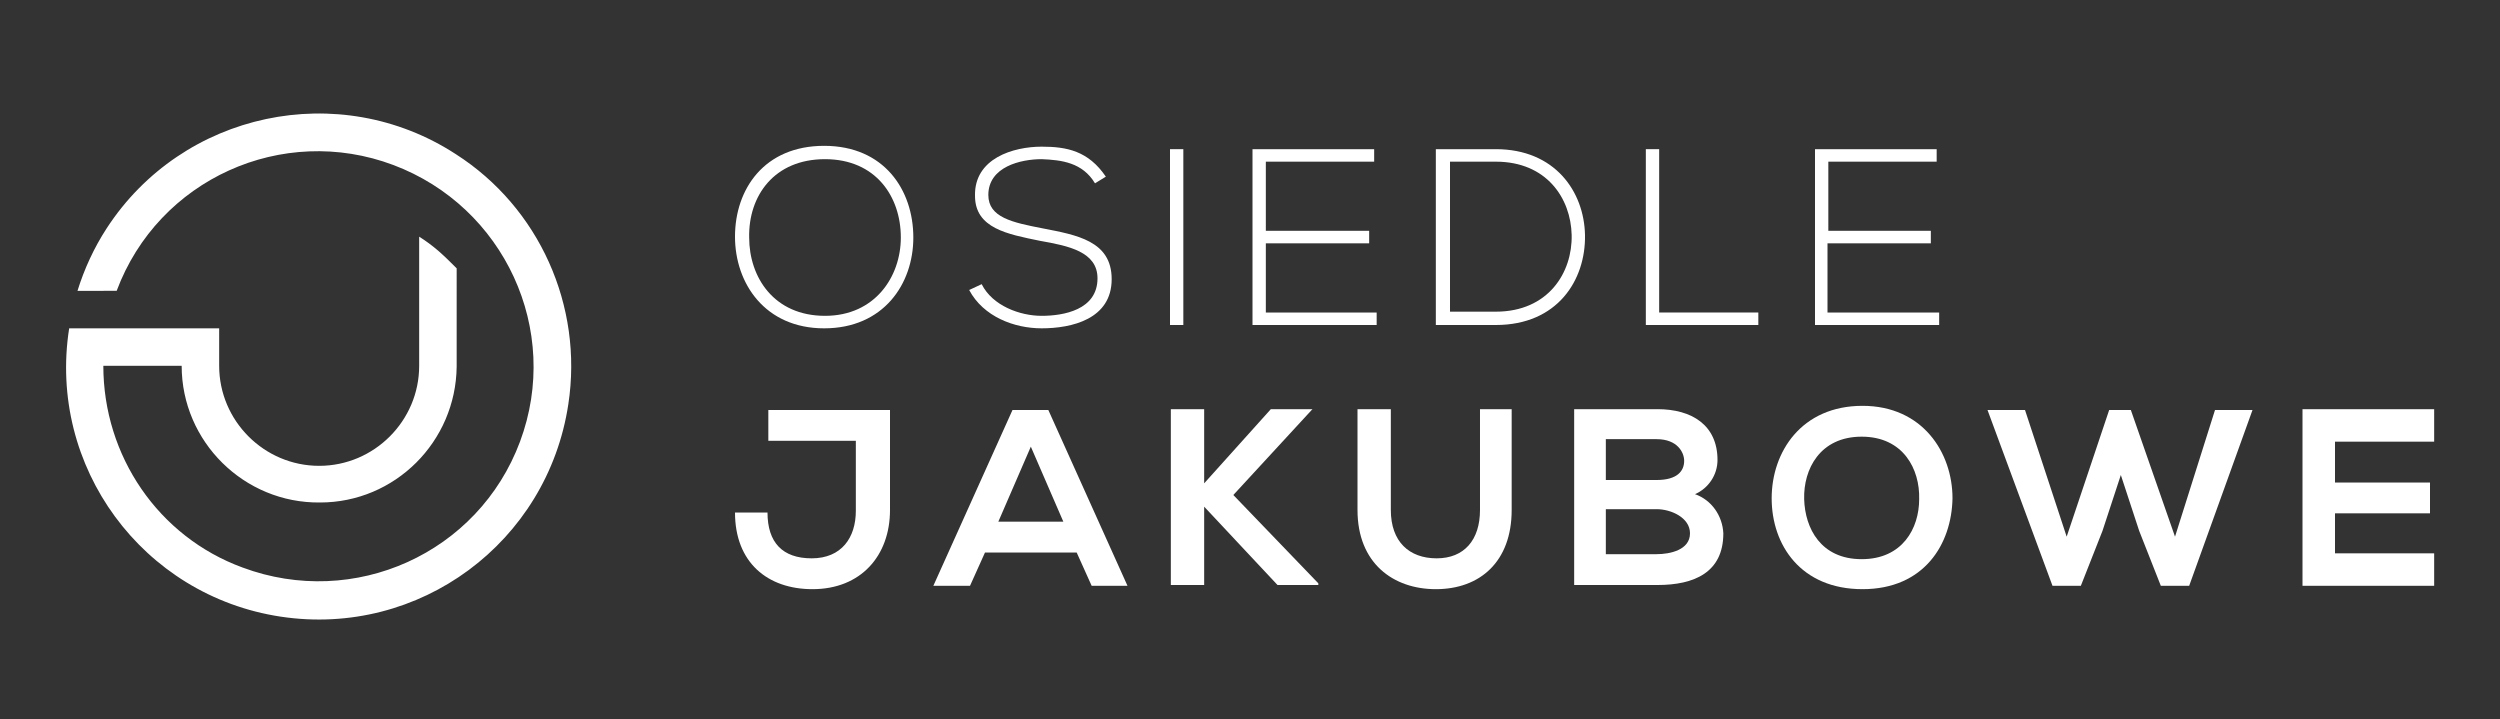
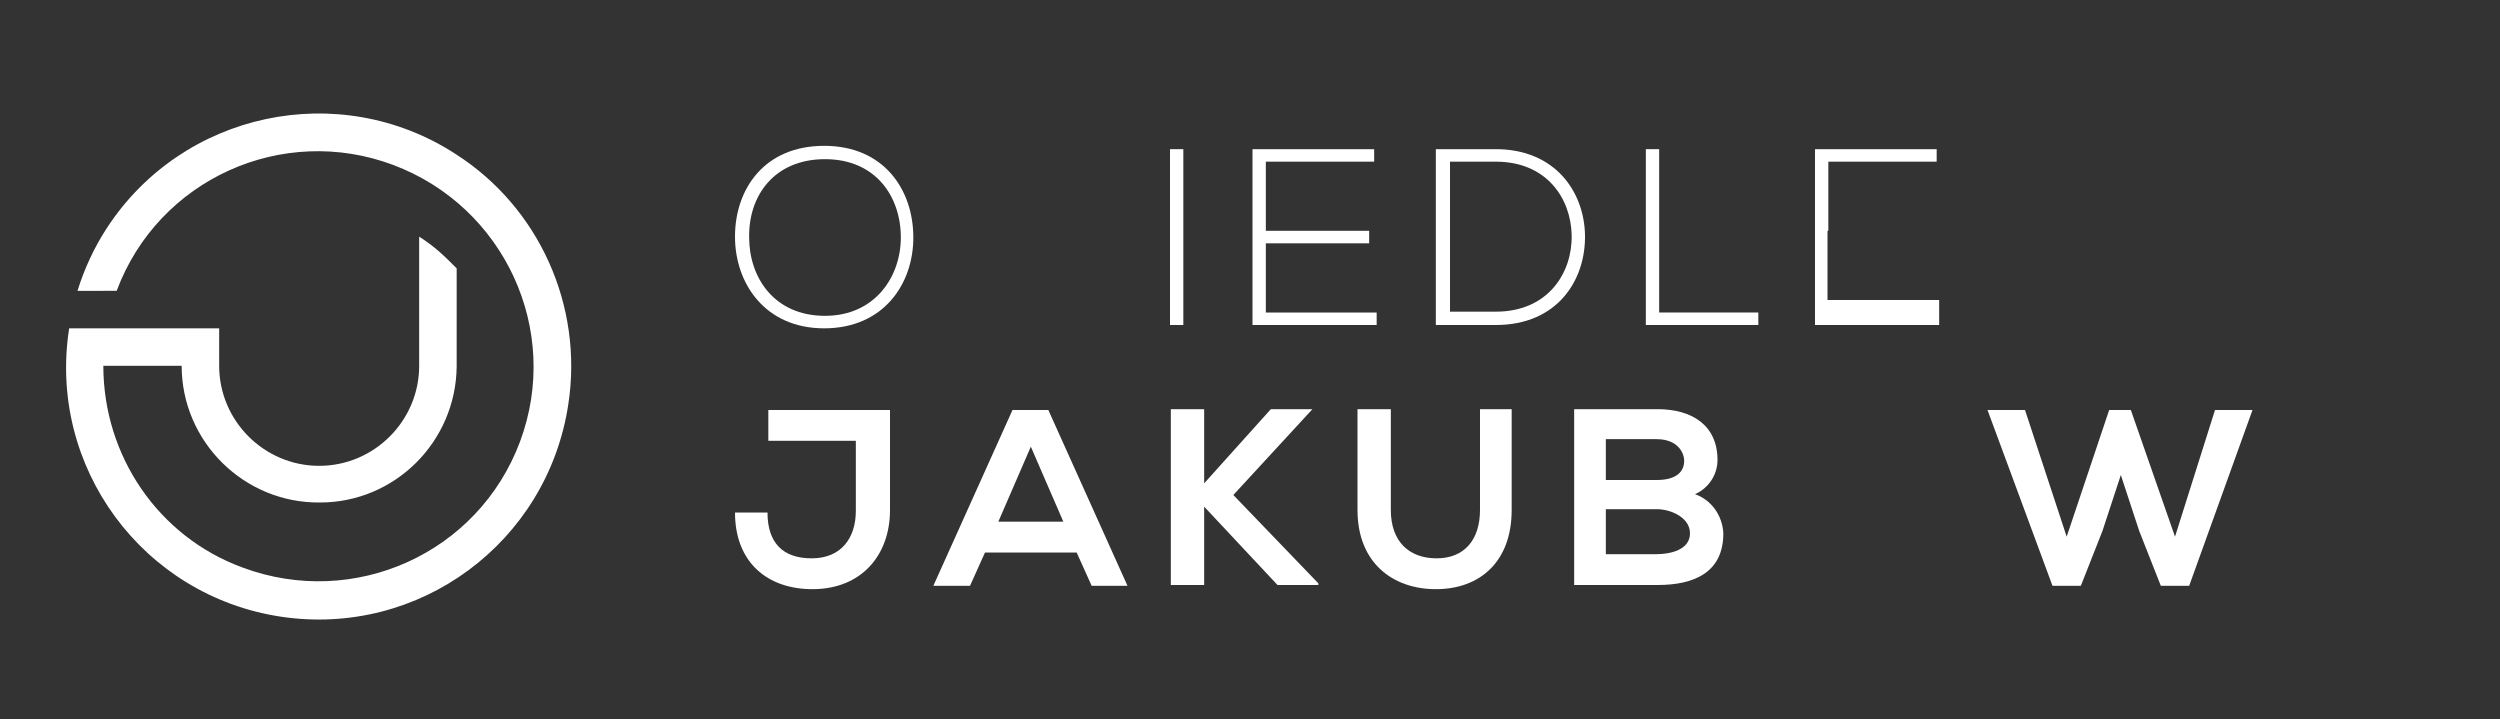
<svg xmlns="http://www.w3.org/2000/svg" version="1.1" id="Warstwa_1" x="0px" y="0px" viewBox="0 0 300 86.3" style="enable-background:new 0 0 300 86.3;" xml:space="preserve">
  <rect x="0" y="0" width="300" height="86.3" fill="#333333" stroke="none" />
  <style type="text/css">
	.st0{fill:#FFFFFF;}
</style>
  <path class="st0" d="M109.6,28.5c0,5.6-3.6,10.9-10.7,10.9s-10.7-5.4-10.7-11c0-5.7,3.5-10.9,10.7-10.9S109.6,22.8,109.6,28.5z   M89.9,28.5c0,4.8,3,9.4,9.1,9.4c6,0,9.1-4.7,9.1-9.4c0-4.9-3-9.4-9.1-9.4S89.8,23.5,89.9,28.5L89.9,28.5z" />
-   <path class="st0" d="M131.4,22c-1.5-2.5-4-2.8-6.4-2.9c-2.5,0-6.4,0.9-6.4,4.3c0,2.7,2.9,3.3,6.5,4c4.1,0.8,8.3,1.5,8.3,6.1  c0,4.8-4.8,5.9-8.4,5.9c-3.3,0-7-1.4-8.7-4.6l1.5-0.7c1.3,2.6,4.6,3.8,7.2,3.8s6.7-0.7,6.7-4.5c0-3.2-3.5-3.9-6.9-4.5  c-3.9-0.8-7.8-1.5-7.8-5.4c-0.1-4.5,4.6-5.9,8-5.9c3,0,5.6,0.5,7.7,3.6L131.4,22z" />
  <path class="st0" d="M140.4,39V17.9h1.6V39H140.4z" />
  <path class="st0" d="M151.9,27.7h12.4v1.5h-12.4v8.3h13.3V39h-14.9V17.9h14.6v1.5h-13V27.7L151.9,27.7z" />
  <path class="st0" d="M190.2,28.2c0.1,5.4-3.3,10.8-10.7,10.8h-7.2V17.9h7.2C186.6,17.9,190.1,23,190.2,28.2z M174,19.4v18h5.5  c6.3,0,9.2-4.7,9.1-9.2c-0.1-4.4-3-8.8-9.1-8.8H174z" />
  <path class="st0" d="M199.1,17.9v19.6H211V39h-13.5V17.9H199.1z" />
-   <path class="st0" d="M219.3,27.7h12.4v1.5h-12.4v8.3h13.4V39h-14.9V17.9h14.6v1.5h-13V27.7L219.3,27.7z" />
+   <path class="st0" d="M219.3,27.7h12.4h-12.4v8.3h13.4V39h-14.9V17.9h14.6v1.5h-13V27.7L219.3,27.7z" />
  <path class="st0" d="M106.8,61.2c0,5.5-3.5,9.5-9.3,9.5c-5.4,0-9.3-3.2-9.3-9.2h3.9c0,3.6,1.8,5.5,5.3,5.5c3.6,0,5.3-2.5,5.3-5.7  v-8.4H92.2v-3.7h14.6V61.2z" />
  <path class="st0" d="M129.2,66.3h-11l-1.8,4H112l9.5-21.1h4.3l9.5,21.1H131L129.2,66.3z M123.7,53.6l-3.9,9h7.8L123.7,53.6z" />
  <path class="st0" d="M157.4,49.2L148,59.4L158.2,70v0.2h-4.9l-8.8-9.4v9.4h-4V49.1h4v8.9l8-8.9h5L157.4,49.2L157.4,49.2z" />
  <path class="st0" d="M181.4,49.1v12.1c0,6.2-3.8,9.5-9.1,9.5c-5.1,0-9.4-3.1-9.4-9.5V49.1h4v12.1c0,3.8,2.2,5.8,5.5,5.8  s5.2-2.2,5.2-5.8V49.1H181.4L181.4,49.1z" />
  <path class="st0" d="M206.1,55.2c0,1.8-1.1,3.4-2.7,4.1c2,0.7,3.3,2.6,3.4,4.7c0,4.7-3.5,6.2-7.9,6.2h-10V49.1h10  C203,49.1,206.1,51,206.1,55.2z M192.7,57.6h6.1c2.5,0,3.3-1.1,3.3-2.3c0-1-0.8-2.6-3.3-2.6h-6.1V57.6z M192.7,66.5h6.1  c1.6,0,4-0.5,4-2.5c0-1.9-2.3-2.9-4-2.9h-6.1V66.5L192.7,66.5z" />
-   <path class="st0" d="M234.3,59.8c-0.1,5.5-3.4,10.9-10.8,10.9s-10.9-5.3-10.9-10.9s3.6-11.1,10.9-11.1  C230.7,48.7,234.3,54.3,234.3,59.8z M216.5,59.9c0.1,3.5,2,7.2,6.9,7.2s6.9-3.7,6.9-7.2c0.1-3.6-1.9-7.5-6.9-7.5  S216.4,56.3,216.5,59.9L216.5,59.9z" />
  <path class="st0" d="M262.7,70.3h-3.4l-2.6-6.6l-2.2-6.7l-2.2,6.7l-2.6,6.6h-3.4l-7.8-21.1h4.5l5,15.2l5.1-15.2h2.6l5.3,15.2  l4.8-15.2h4.5L262.7,70.3z" />
-   <path class="st0" d="M292.1,70.3h-15.8V49.1h15.8V53h-11.9v4.9h11.4v3.7h-11.4v4.8h11.9C292.1,66.3,292.1,70.3,292.1,70.3z" />
  <path class="st0" d="M54.7,18.5c-14-9.1-32.8-5.1-41.9,8.9c-1.5,2.3-2.7,4.9-3.5,7.5H14c5-13.4,19.9-20.1,33.2-15.1  S67.4,39.6,62.4,53S42.5,73.1,29.1,68.1C19,64.4,12.4,54.7,12.4,43.9h9.4c0,9.1,7.5,16.5,16.6,16.4c9,0,16.3-7.3,16.4-16.3l0,0V32.2  c-0.7-0.7-1.4-1.4-2.2-2.1c-0.7-0.6-1.5-1.2-2.3-1.7v15.5c0,6.6-5.4,12-12,12s-12-5.4-12-12l0,0v-4.5h-18C5.7,56,17.1,71.5,33.7,74  s32-8.9,34.5-25.5C70,36.7,64.7,24.9,54.7,18.5z" />
</svg>